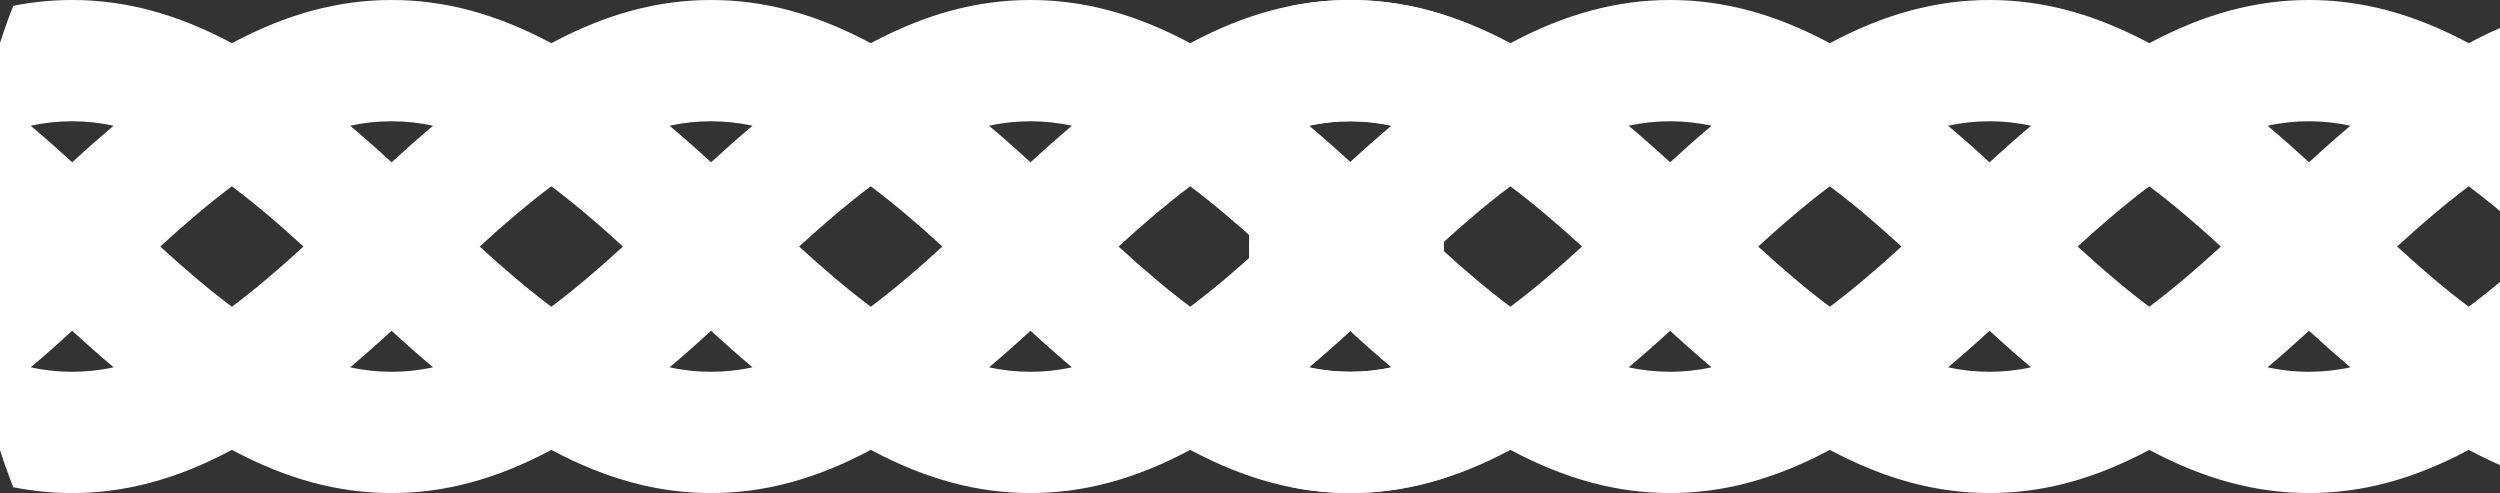
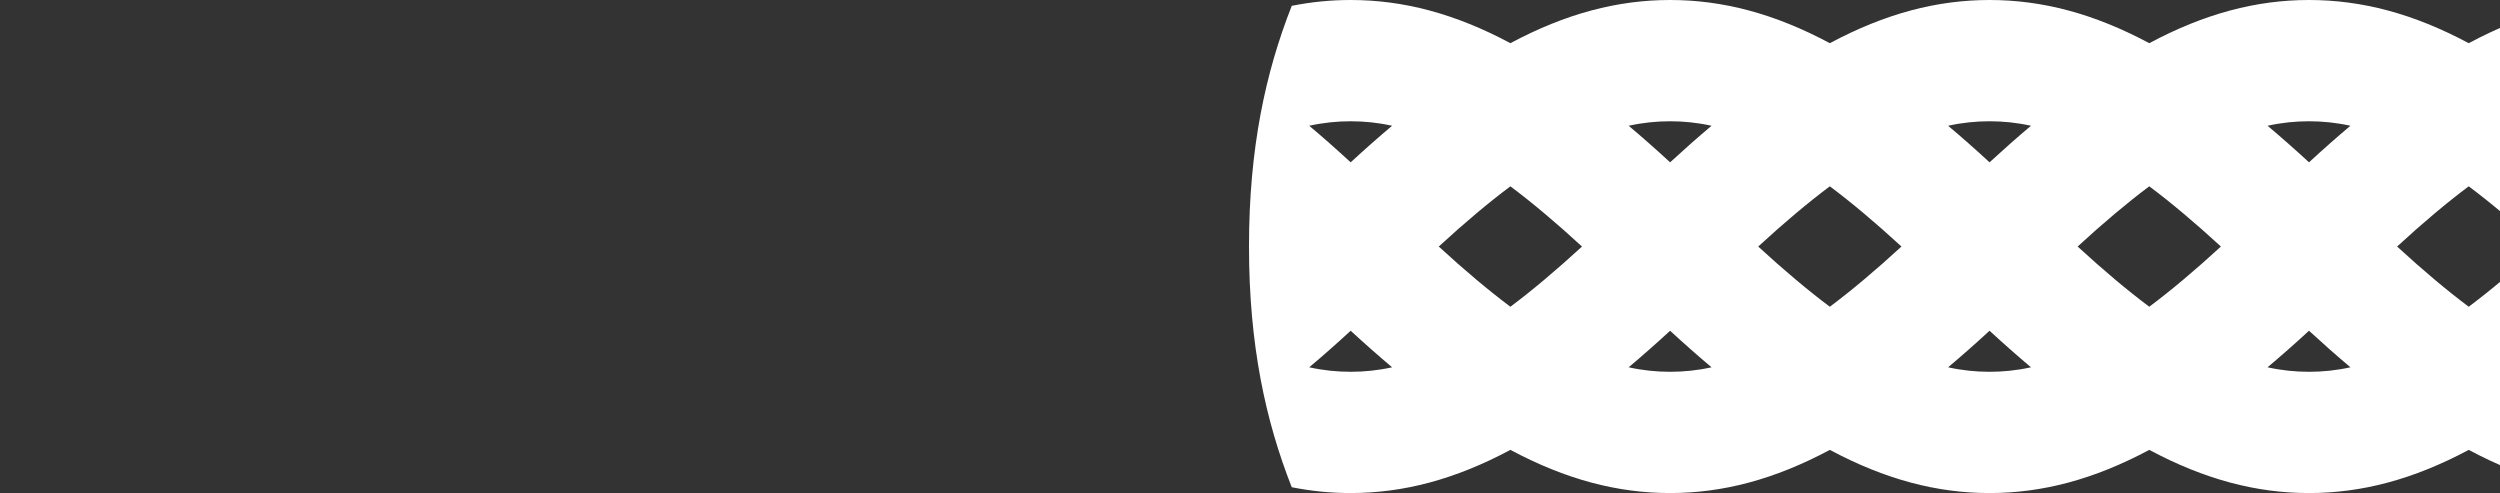
<svg xmlns="http://www.w3.org/2000/svg" width="1440" height="284" viewBox="0 0 1440 284" fill="none">
  <rect x="0" y="0" width="1440" height="284" fill="#333333" stroke="none" />
-   <path d="M7.63 280.641C18.962 282.903 30.23 283.998 41.568 283.998C71.879 283.998 101.68 276.179 133.567 259.123C165.453 276.179 195.256 283.998 225.567 283.998C255.877 283.998 285.677 276.18 317.563 259.125C349.45 276.18 379.255 284 409.565 284C439.876 284 469.676 276.179 501.563 259.123C533.45 276.179 563.25 284 593.561 284C623.871 284 653.675 276.18 685.563 259.125C717.449 276.18 747.249 283.998 777.559 283.998C795.602 283.998 813.467 281.202 831.697 275.362L831.697 8.636C813.467 2.796 795.602 -1.57778e-06 777.559 -2.36645e-06C747.25 -3.69133e-06 717.45 7.82 685.565 24.875C653.677 7.819 623.872 -9.08433e-06 593.561 -1.04093e-05C563.251 -1.17342e-05 533.451 7.818 501.565 24.873C469.677 7.818 439.875 -1.71271e-05 409.565 -1.8452e-05C379.253 -1.97769e-05 349.45 7.819 317.563 24.875C285.677 7.82 255.877 -2.51699e-05 225.567 -2.64948e-05C195.256 -2.78197e-05 165.453 7.821 133.567 24.877C101.68 7.821 71.879 -3.32127e-05 41.568 -3.45376e-05C30.231 -3.50332e-05 18.964 1.095 7.632 3.357C-7.352 41.39 -17 85.077 -17 141.999C-17 198.921 -7.353 242.608 7.63 280.641ZM801.429 72.438C793.662 78.974 785.717 85.983 777.563 93.492C769.409 85.983 761.464 78.974 753.697 72.438C761.923 70.621 769.791 69.848 777.559 69.848C785.33 69.848 793.201 70.62 801.429 72.438ZM801.429 211.56C793.201 213.378 785.33 214.15 777.559 214.15C769.791 214.15 761.923 213.379 753.697 211.562C761.464 205.026 769.411 198.018 777.565 190.508C785.718 198.017 793.662 205.025 801.429 211.56ZM726.819 141.999C711.65 155.937 698.012 167.367 685.563 176.68C673.114 167.366 659.477 155.937 644.307 141.997C659.476 128.06 673.113 116.631 685.561 107.318C698.01 116.632 711.649 128.06 726.819 141.999ZM617.433 72.438C609.666 78.974 601.72 85.983 593.567 93.492C585.412 85.982 577.465 78.972 569.697 72.436C577.924 70.619 585.792 69.848 593.561 69.848C601.332 69.848 609.204 70.62 617.433 72.438ZM617.433 211.56C609.203 213.379 601.332 214.152 593.561 214.152C585.791 214.152 577.922 213.38 569.693 211.562C577.461 205.026 585.408 198.015 593.563 190.504C601.718 198.015 609.665 205.024 617.433 211.56ZM542.821 141.999C527.651 155.938 514.012 167.368 501.563 176.682C489.114 167.368 475.475 155.938 460.305 141.999C475.475 128.06 489.114 116.632 501.563 107.318C514.012 116.632 527.651 128.06 542.821 141.999ZM433.435 72.438C425.666 78.975 417.718 85.985 409.563 93.496C401.408 85.985 393.462 78.975 385.693 72.438C393.922 70.62 401.794 69.848 409.565 69.848C417.336 69.848 425.205 70.62 433.435 72.438ZM433.433 211.562C425.204 213.38 417.335 214.152 409.565 214.152C401.794 214.152 393.922 213.379 385.693 211.56C393.461 205.024 401.408 198.015 409.563 190.504C417.718 198.015 425.665 205.026 433.433 211.562ZM358.822 141.999C343.652 155.938 330.014 167.368 317.565 176.682C305.116 167.368 291.477 155.938 276.307 141.999C291.477 128.06 305.116 116.632 317.565 107.318C330.014 116.632 343.653 128.06 358.822 141.999ZM249.435 72.438C241.667 78.974 233.721 85.986 225.567 93.496C217.411 85.985 209.463 78.977 201.695 72.44C209.924 70.621 217.796 69.848 225.567 69.848C233.337 69.848 241.206 70.62 249.435 72.438ZM249.428 211.562C241.201 213.379 233.334 214.15 225.565 214.15C217.795 214.15 209.924 213.378 201.695 211.56C209.462 205.025 217.406 198.017 225.56 190.508C233.713 198.017 241.66 205.026 249.428 211.562ZM174.819 142.003C159.65 155.94 146.015 167.369 133.567 176.682C121.117 167.368 107.478 155.939 92.307 141.999C107.476 128.062 121.115 116.635 133.563 107.322C146.012 116.636 159.649 128.064 174.819 142.003ZM65.437 72.44C57.668 78.976 49.72 85.985 41.565 93.496C33.41 85.985 25.465 78.974 17.697 72.438C25.925 70.62 33.796 69.848 41.567 69.848C49.338 69.848 57.208 70.621 65.437 72.44ZM65.437 211.56C57.207 213.379 49.338 214.15 41.567 214.15C33.797 214.15 25.927 213.378 17.699 211.56C25.467 205.024 33.412 198.014 41.567 190.504C49.721 198.014 57.669 205.024 65.437 211.56Z" fill="white" />
  <path d="M744.049 280.641C755.381 282.903 766.649 283.998 777.987 283.998C808.298 283.998 838.099 276.179 869.986 259.123C901.872 276.179 931.675 283.998 961.986 283.998C992.296 283.998 1022.1 276.18 1053.98 259.125C1085.87 276.18 1115.67 284 1145.98 284C1176.29 284 1206.1 276.179 1237.98 259.123C1269.87 276.179 1299.67 284 1329.98 284C1360.29 284 1390.09 276.18 1421.98 259.125C1453.87 276.18 1483.67 283.998 1513.98 283.998C1532.02 283.998 1549.89 281.202 1568.12 275.362L1568.12 8.636C1549.89 2.796 1532.02 -1.57778e-06 1513.98 -2.36645e-06C1483.67 -3.69133e-06 1453.87 7.82 1421.98 24.875C1390.1 7.819 1360.29 -9.08433e-06 1329.98 -1.04093e-05C1299.67 -1.17342e-05 1269.87 7.818 1237.98 24.873C1206.1 7.818 1176.29 -1.71271e-05 1145.98 -1.8452e-05C1115.67 -1.97769e-05 1085.87 7.819 1053.98 24.875C1022.1 7.82 992.296 -2.51699e-05 961.986 -2.64948e-05C931.675 -2.78197e-05 901.872 7.821 869.986 24.877C838.099 7.821 808.298 -3.32127e-05 777.987 -3.45376e-05C766.65 -3.50332e-05 755.383 1.095 744.051 3.357C729.067 41.39 719.419 85.077 719.419 141.999C719.419 198.921 729.066 242.608 744.049 280.641ZM1537.85 72.438C1530.08 78.974 1522.14 85.983 1513.98 93.492C1505.83 85.983 1497.88 78.974 1490.12 72.438C1498.34 70.621 1506.21 69.848 1513.98 69.848C1521.75 69.848 1529.62 70.62 1537.85 72.438ZM1537.85 211.56C1529.62 213.378 1521.75 214.15 1513.98 214.15C1506.21 214.15 1498.34 213.379 1490.12 211.562C1497.88 205.026 1505.83 198.018 1513.98 190.508C1522.14 198.017 1530.08 205.025 1537.85 211.56ZM1463.24 141.999C1448.07 155.937 1434.43 167.367 1421.98 176.68C1409.53 167.366 1395.9 155.937 1380.73 141.997C1395.89 128.06 1409.53 116.631 1421.98 107.318C1434.43 116.632 1448.07 128.06 1463.24 141.999ZM1353.85 72.438C1346.08 78.974 1338.14 85.983 1329.99 93.492C1321.83 85.982 1313.88 78.972 1306.12 72.436C1314.34 70.619 1322.21 69.848 1329.98 69.848C1337.75 69.848 1345.62 70.62 1353.85 72.438ZM1353.85 211.56C1345.62 213.379 1337.75 214.152 1329.98 214.152C1322.21 214.152 1314.34 213.38 1306.11 211.562C1313.88 205.026 1321.83 198.015 1329.98 190.504C1338.14 198.015 1346.08 205.024 1353.85 211.56ZM1279.24 141.999C1264.07 155.938 1250.43 167.368 1237.98 176.682C1225.53 167.368 1211.89 155.938 1196.72 141.999C1211.89 128.06 1225.53 116.632 1237.98 107.318C1250.43 116.632 1264.07 128.06 1279.24 141.999ZM1169.85 72.438C1162.09 78.975 1154.14 85.985 1145.98 93.496C1137.83 85.985 1129.88 78.975 1122.11 72.438C1130.34 70.62 1138.21 69.848 1145.98 69.848C1153.75 69.848 1161.62 70.62 1169.85 72.438ZM1169.85 211.562C1161.62 213.38 1153.75 214.152 1145.98 214.152C1138.21 214.152 1130.34 213.379 1122.11 211.56C1129.88 205.024 1137.83 198.015 1145.98 190.504C1154.14 198.015 1162.08 205.026 1169.85 211.562ZM1095.24 141.999C1080.07 155.938 1066.43 167.368 1053.98 176.682C1041.53 167.368 1027.9 155.938 1012.73 141.999C1027.9 128.06 1041.53 116.632 1053.98 107.318C1066.43 116.632 1080.07 128.06 1095.24 141.999ZM985.854 72.438C978.086 78.974 970.14 85.986 961.986 93.496C953.83 85.985 945.882 78.977 938.114 72.44C946.343 70.621 954.215 69.848 961.986 69.848C969.756 69.848 977.625 70.62 985.854 72.438ZM985.846 211.562C977.62 213.379 969.752 214.15 961.984 214.15C954.214 214.15 946.343 213.378 938.114 211.56C945.881 205.025 953.825 198.017 961.978 190.508C970.132 198.017 978.079 205.026 985.846 211.562ZM911.238 142.003C896.069 155.94 882.434 167.369 869.986 176.682C857.536 167.368 843.897 155.939 828.726 141.999C843.895 128.062 857.534 116.635 869.982 107.322C882.431 116.636 896.068 128.064 911.238 142.003ZM801.856 72.44C794.087 78.976 786.139 85.985 777.984 93.496C769.829 85.985 761.884 78.974 754.116 72.438C762.344 70.62 770.215 69.848 777.986 69.848C785.757 69.848 793.626 70.621 801.856 72.44ZM801.856 211.56C793.626 213.379 785.757 214.15 777.986 214.15C770.216 214.15 762.346 213.378 754.118 211.56C761.886 205.024 769.831 198.014 777.986 190.504C786.14 198.014 794.088 205.024 801.856 211.56Z" fill="white" />
</svg>